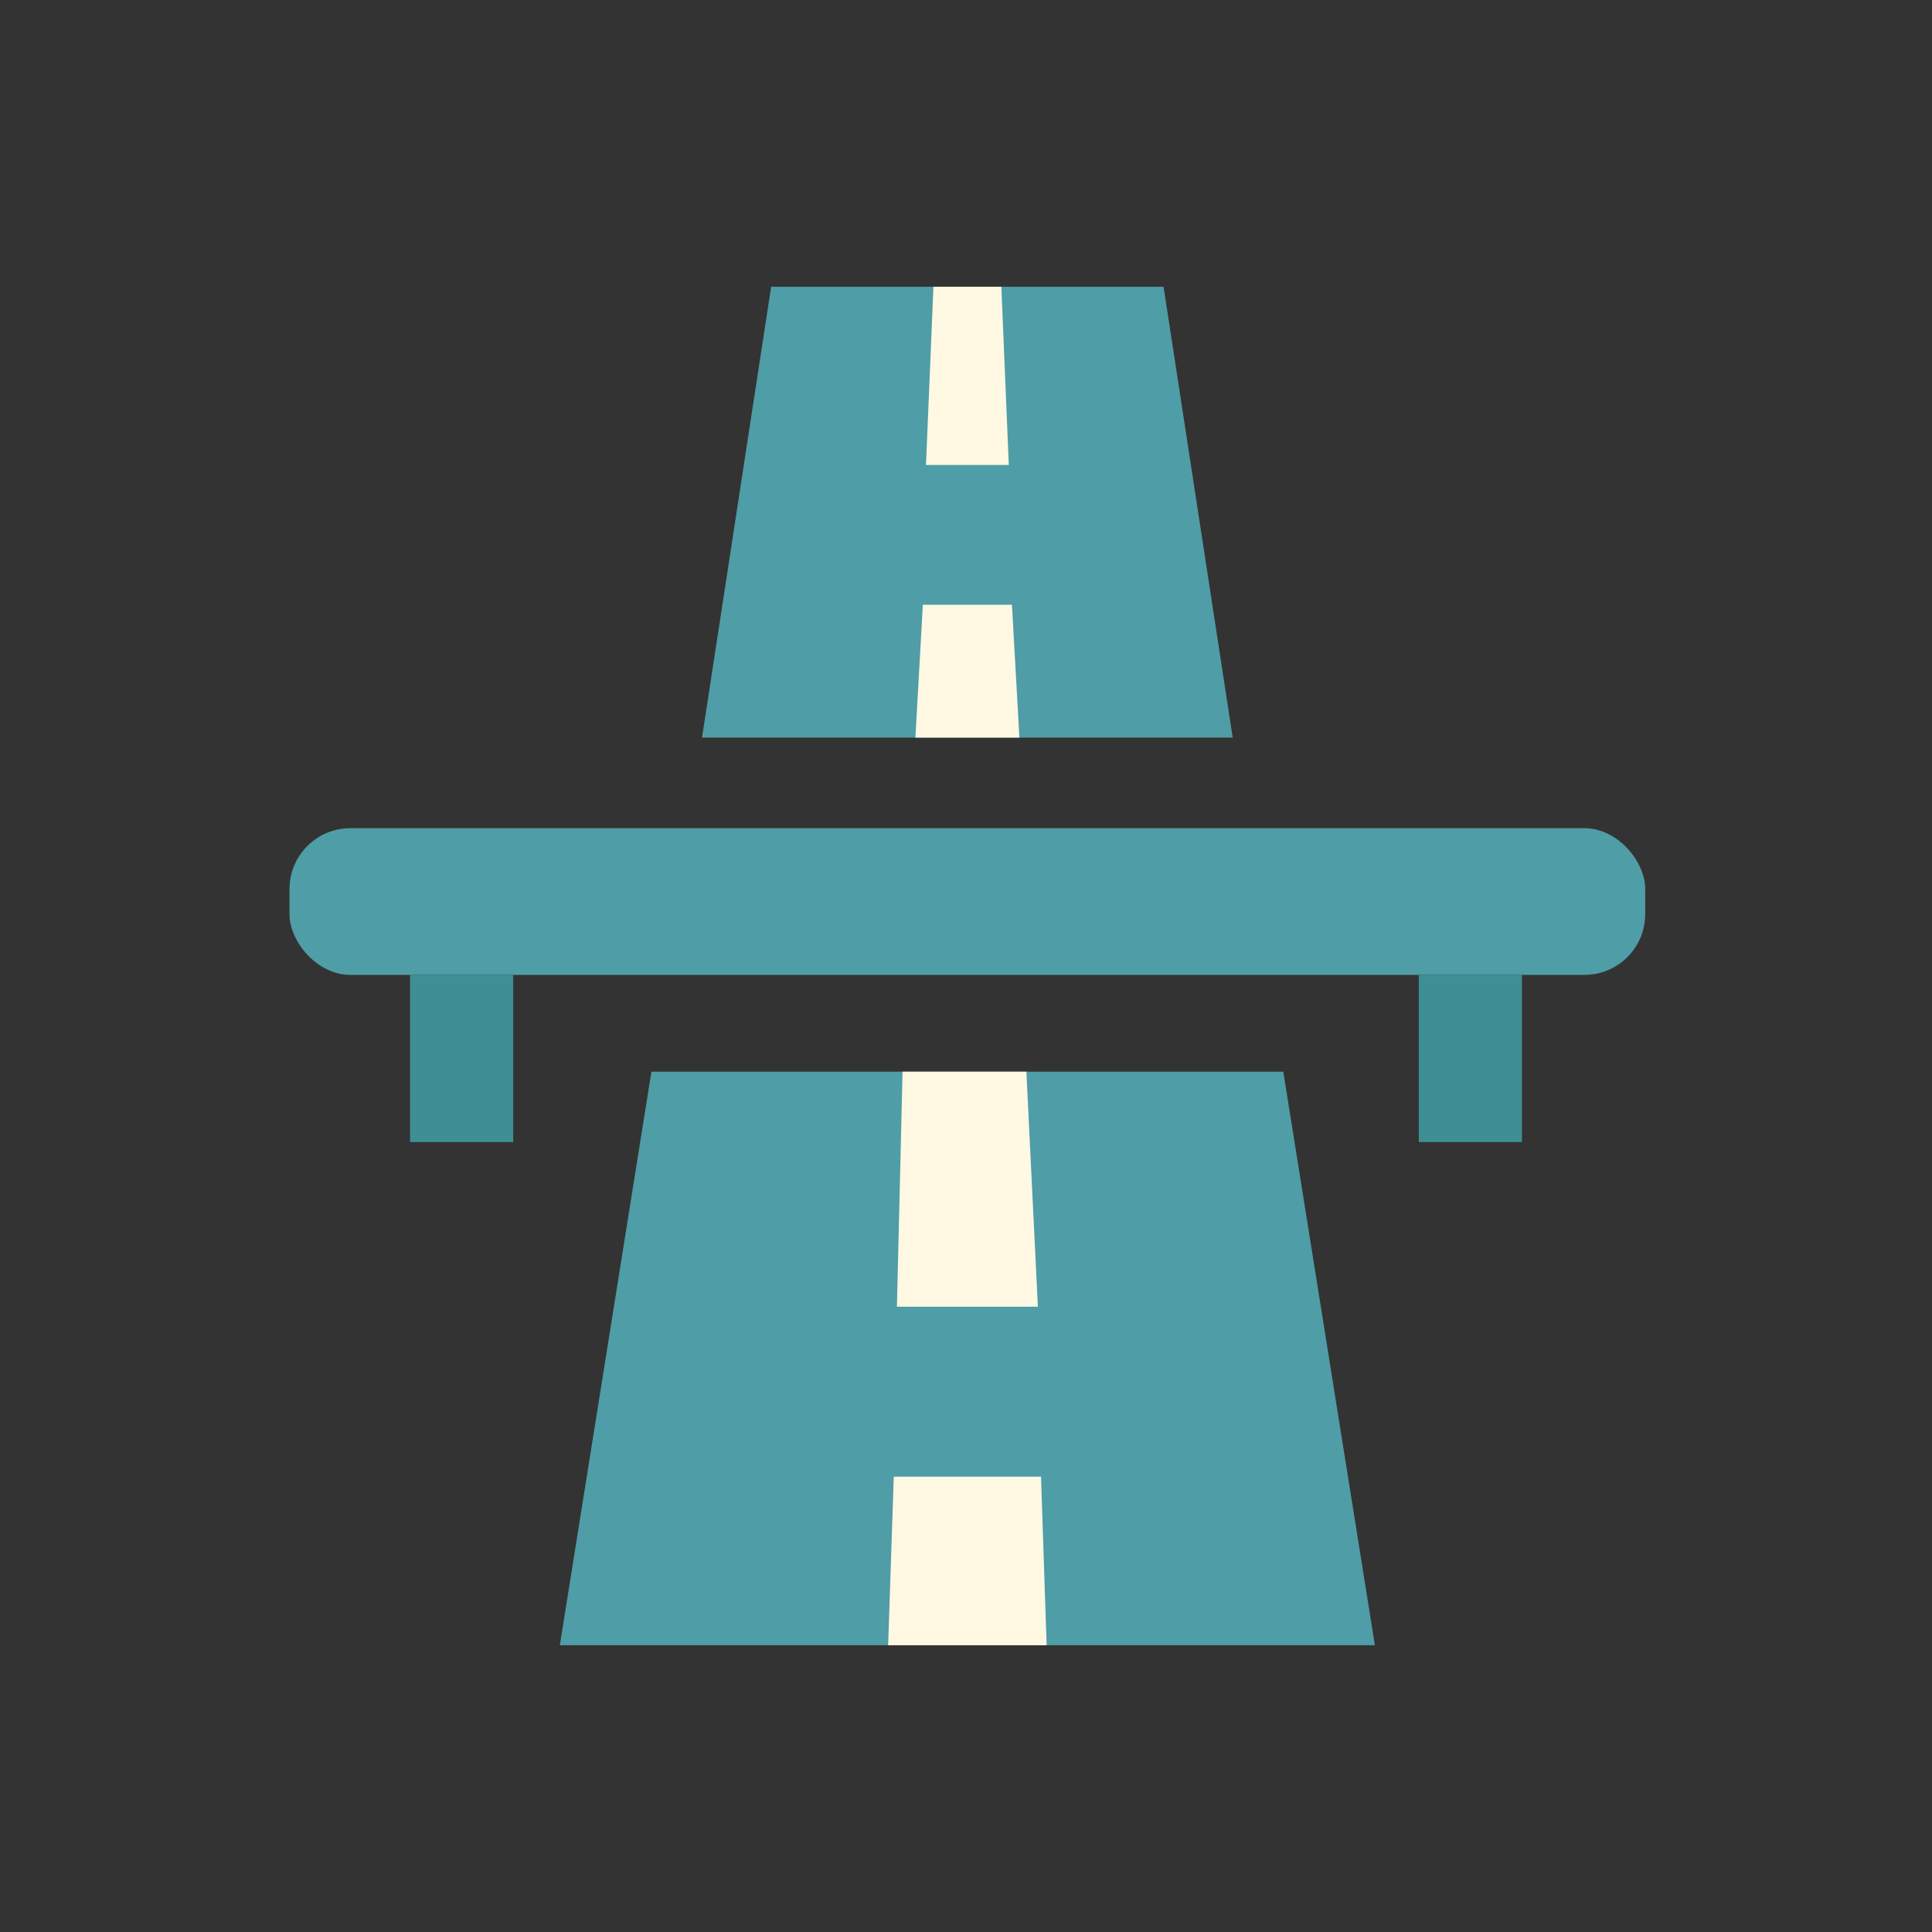
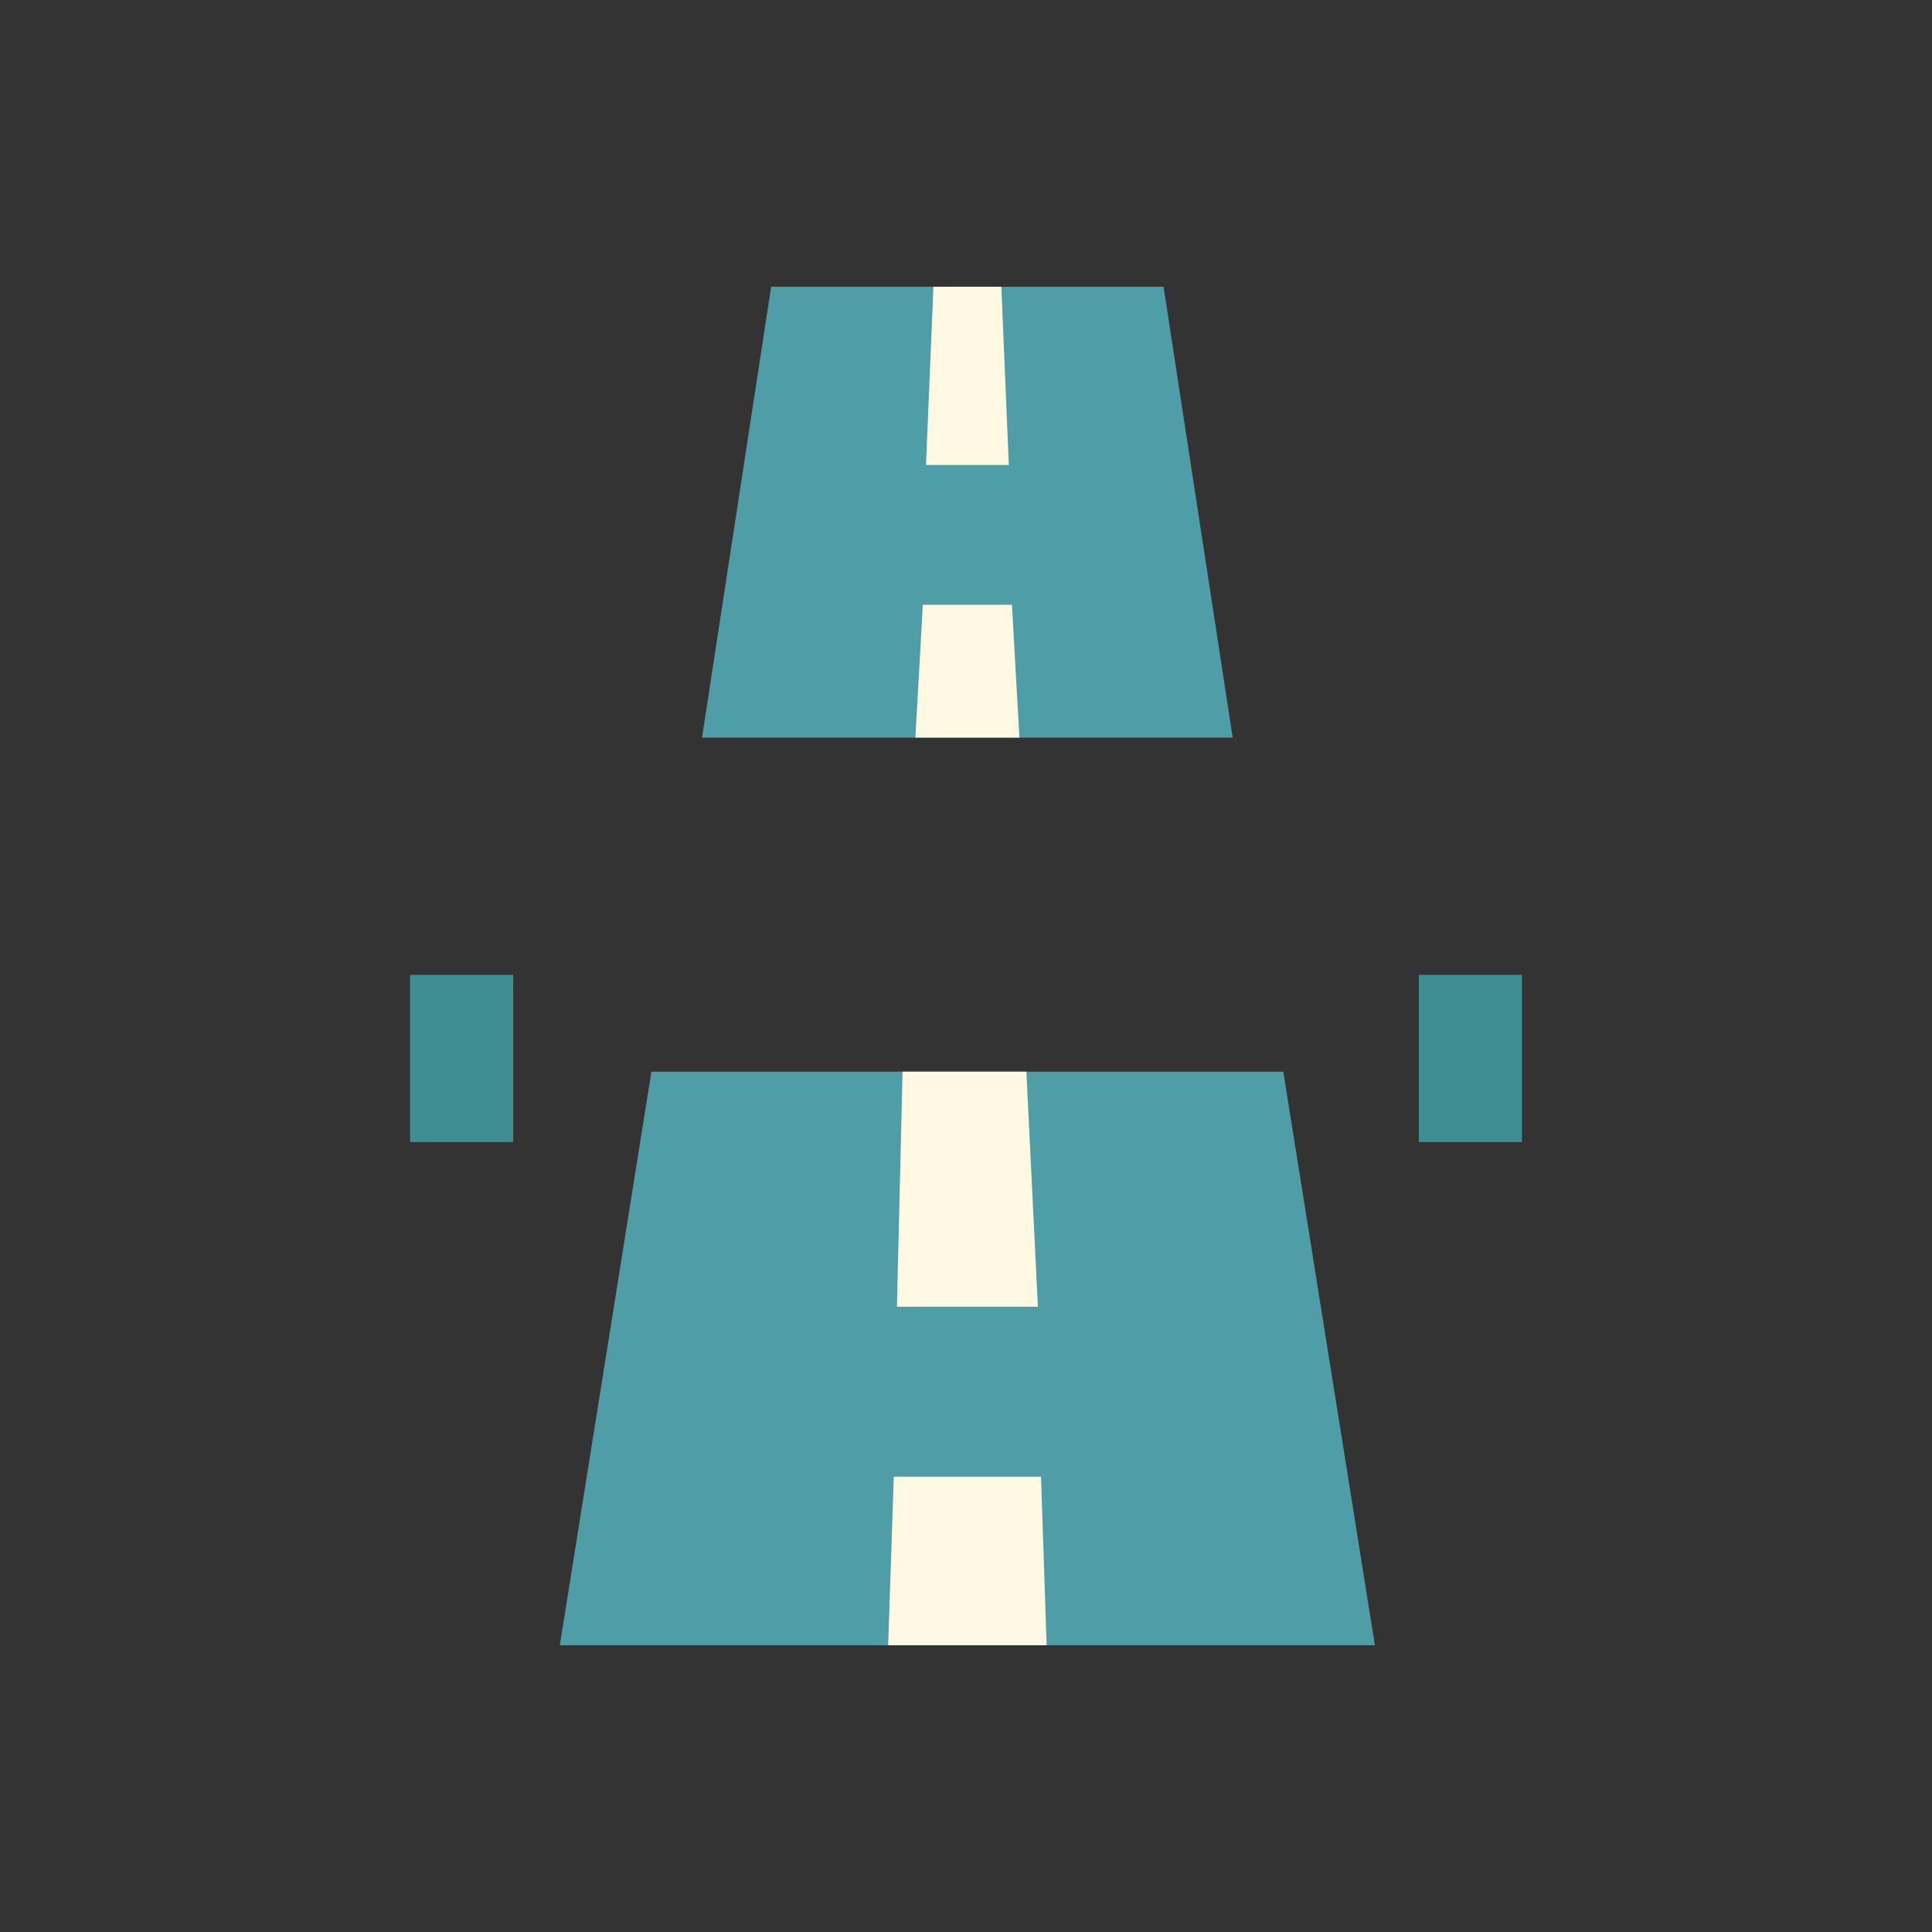
<svg xmlns="http://www.w3.org/2000/svg" width="128" height="128" viewBox="0 0 128 128">
  <rect x="0" y="0" width="128" height="128" fill="#333333" stroke="none" />
  <title>HIGHWAY</title>
  <g>
    <polygon points="81.67 48.87 46.51 48.87 51.09 19 77.09 19 81.67 48.87" fill="#4f9da6" />
-     <rect x="19.18" y="54.87" width="89.82" height="9.72" rx="4.03" fill="#4f9da6" />
    <rect x="27.167" y="64.589" width="6.833" height="11.077" fill="#3e8f93" />
    <rect x="94" y="64.589" width="6.833" height="11.077" fill="#3e8f93" />
    <polygon points="85.022 71 43.158 71 37.09 109 91.09 109 85.022 71" fill="#4f9da6" />
    <g>
      <polygon points="66.342 19 61.842 19 61.349 30.805 66.836 30.805 66.342 19" fill="#fff8e3" />
      <polygon points="67.045 40.065 61.14 40.065 60.647 48.87 67.538 48.87 67.045 40.065" fill="#fff8e3" />
      <polygon points="68 71 59.797 71 59.423 86.573 68.762 86.573 68 71" fill="#fff8e3" />
      <polygon points="68.97 97.833 59.215 97.833 58.842 109 69.342 109 68.97 97.833" fill="#fff8e3" />
    </g>
  </g>
</svg>